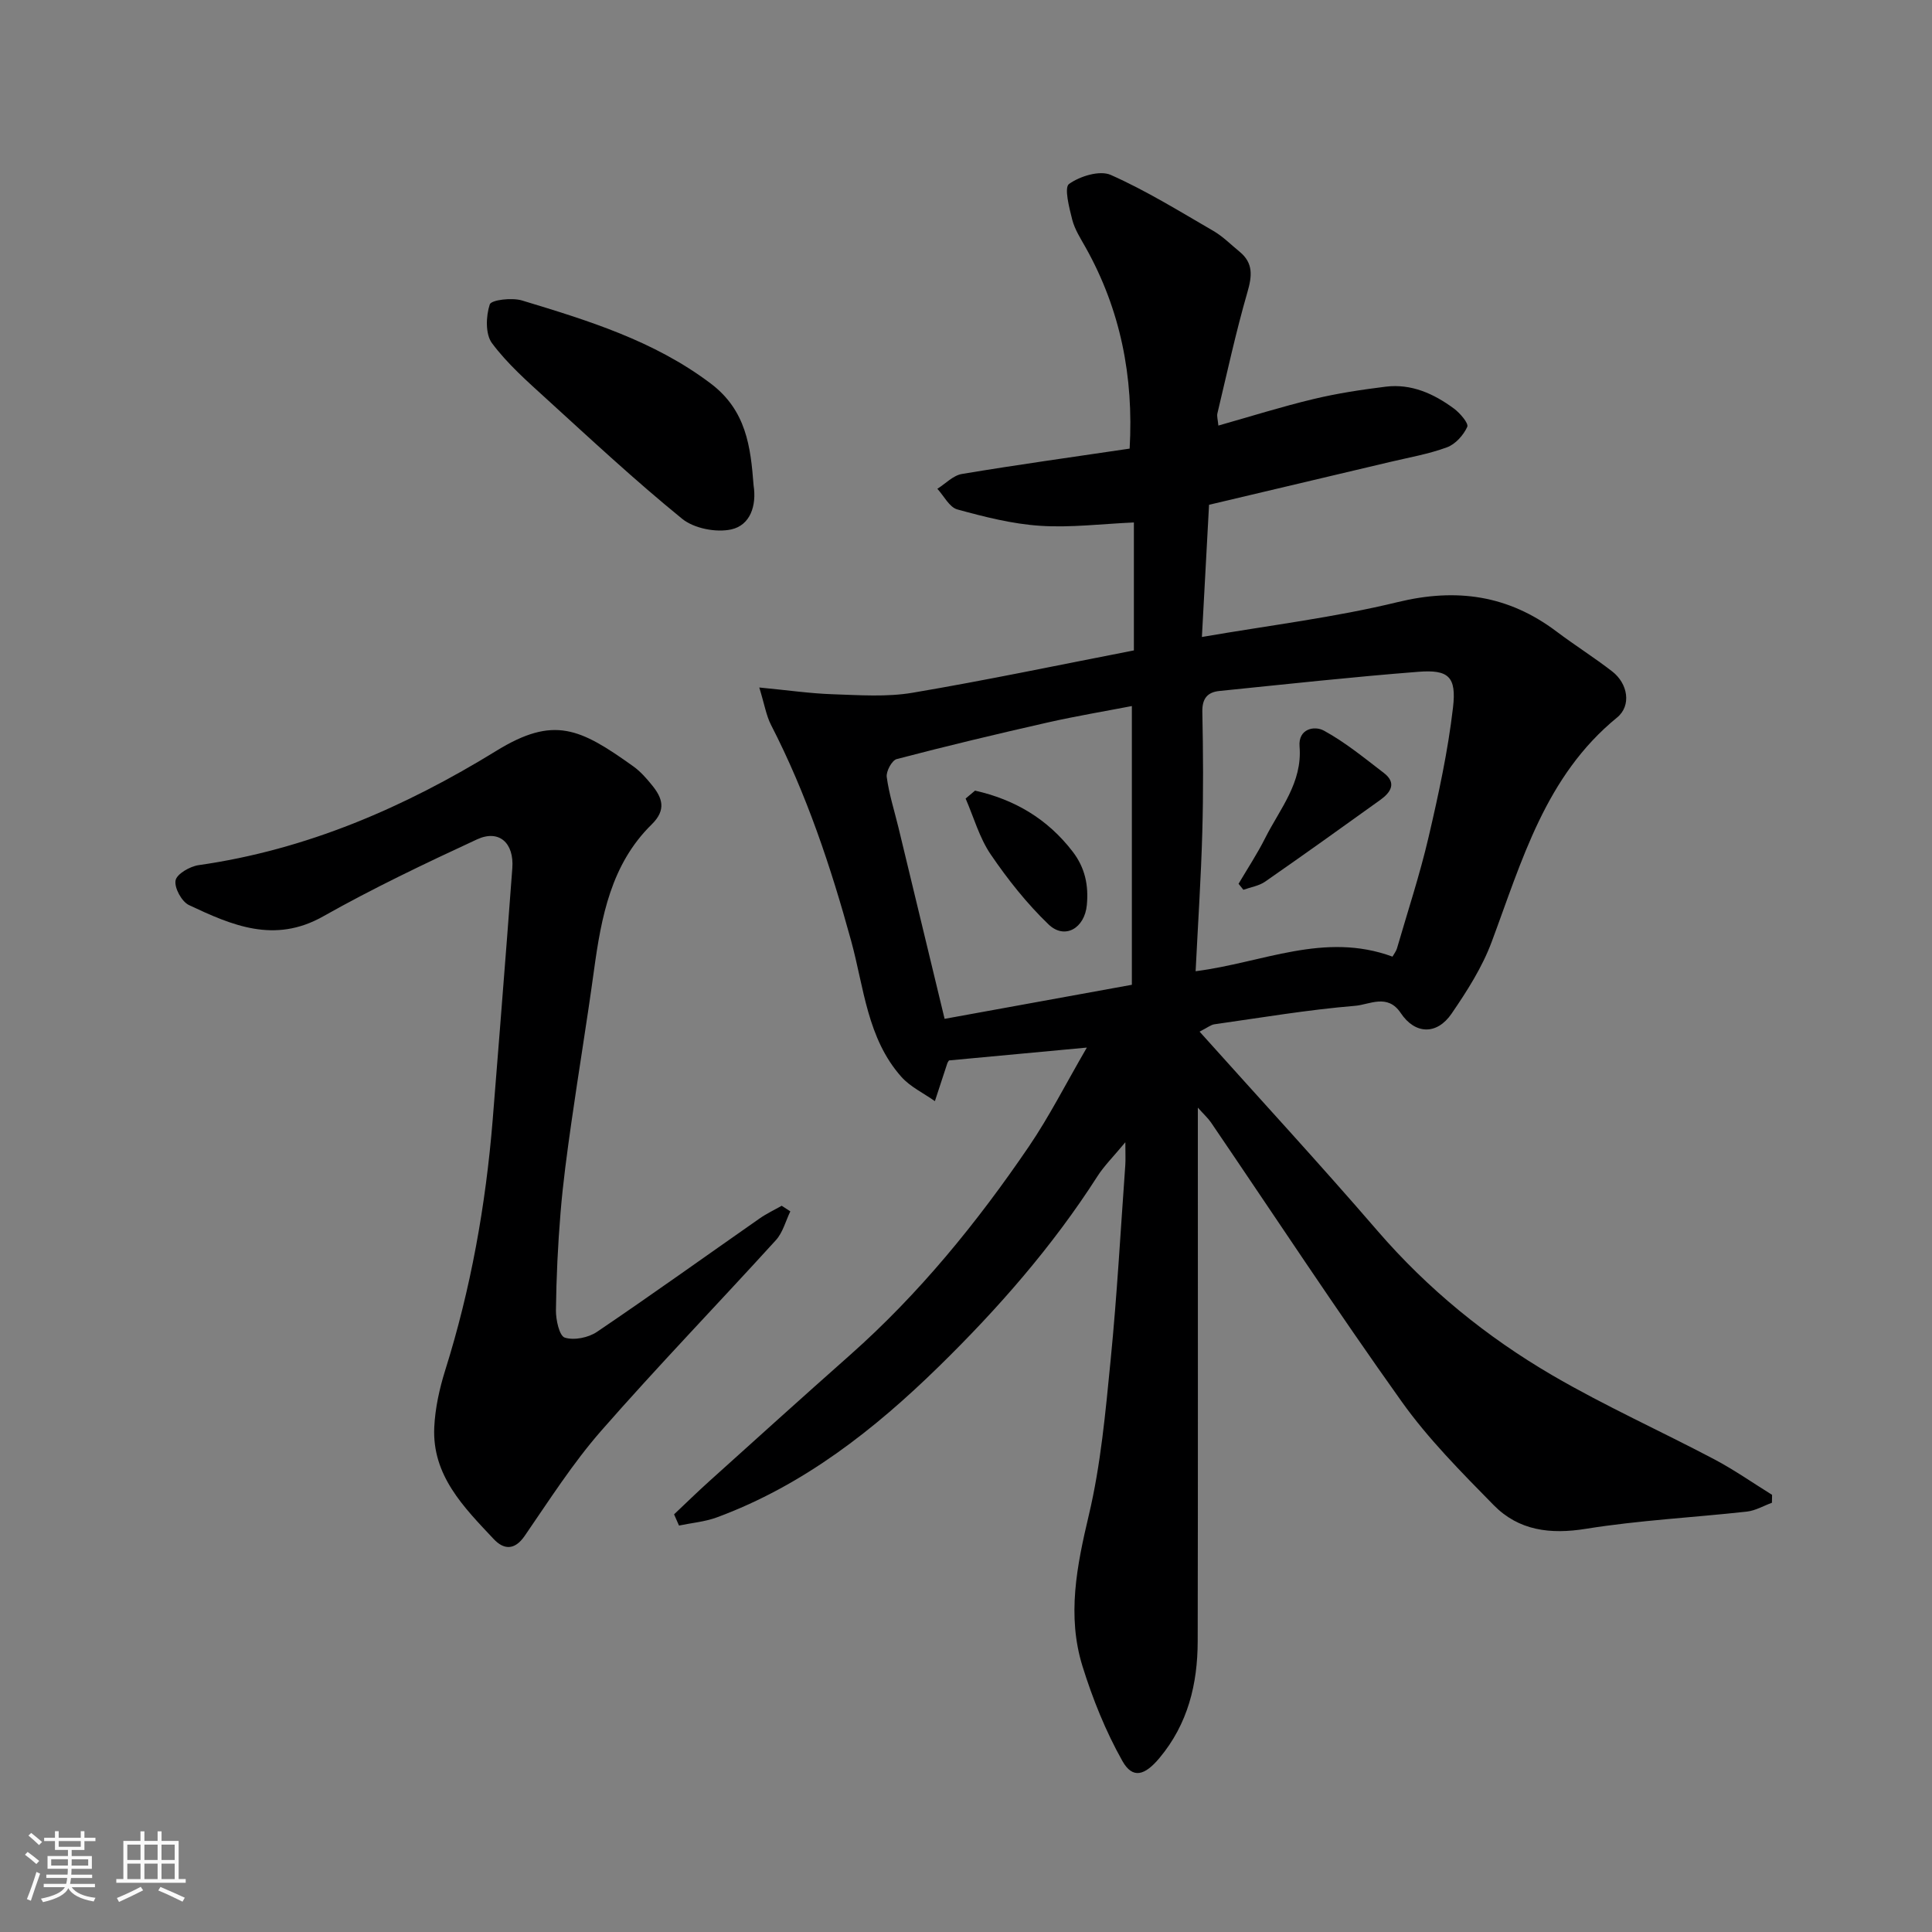
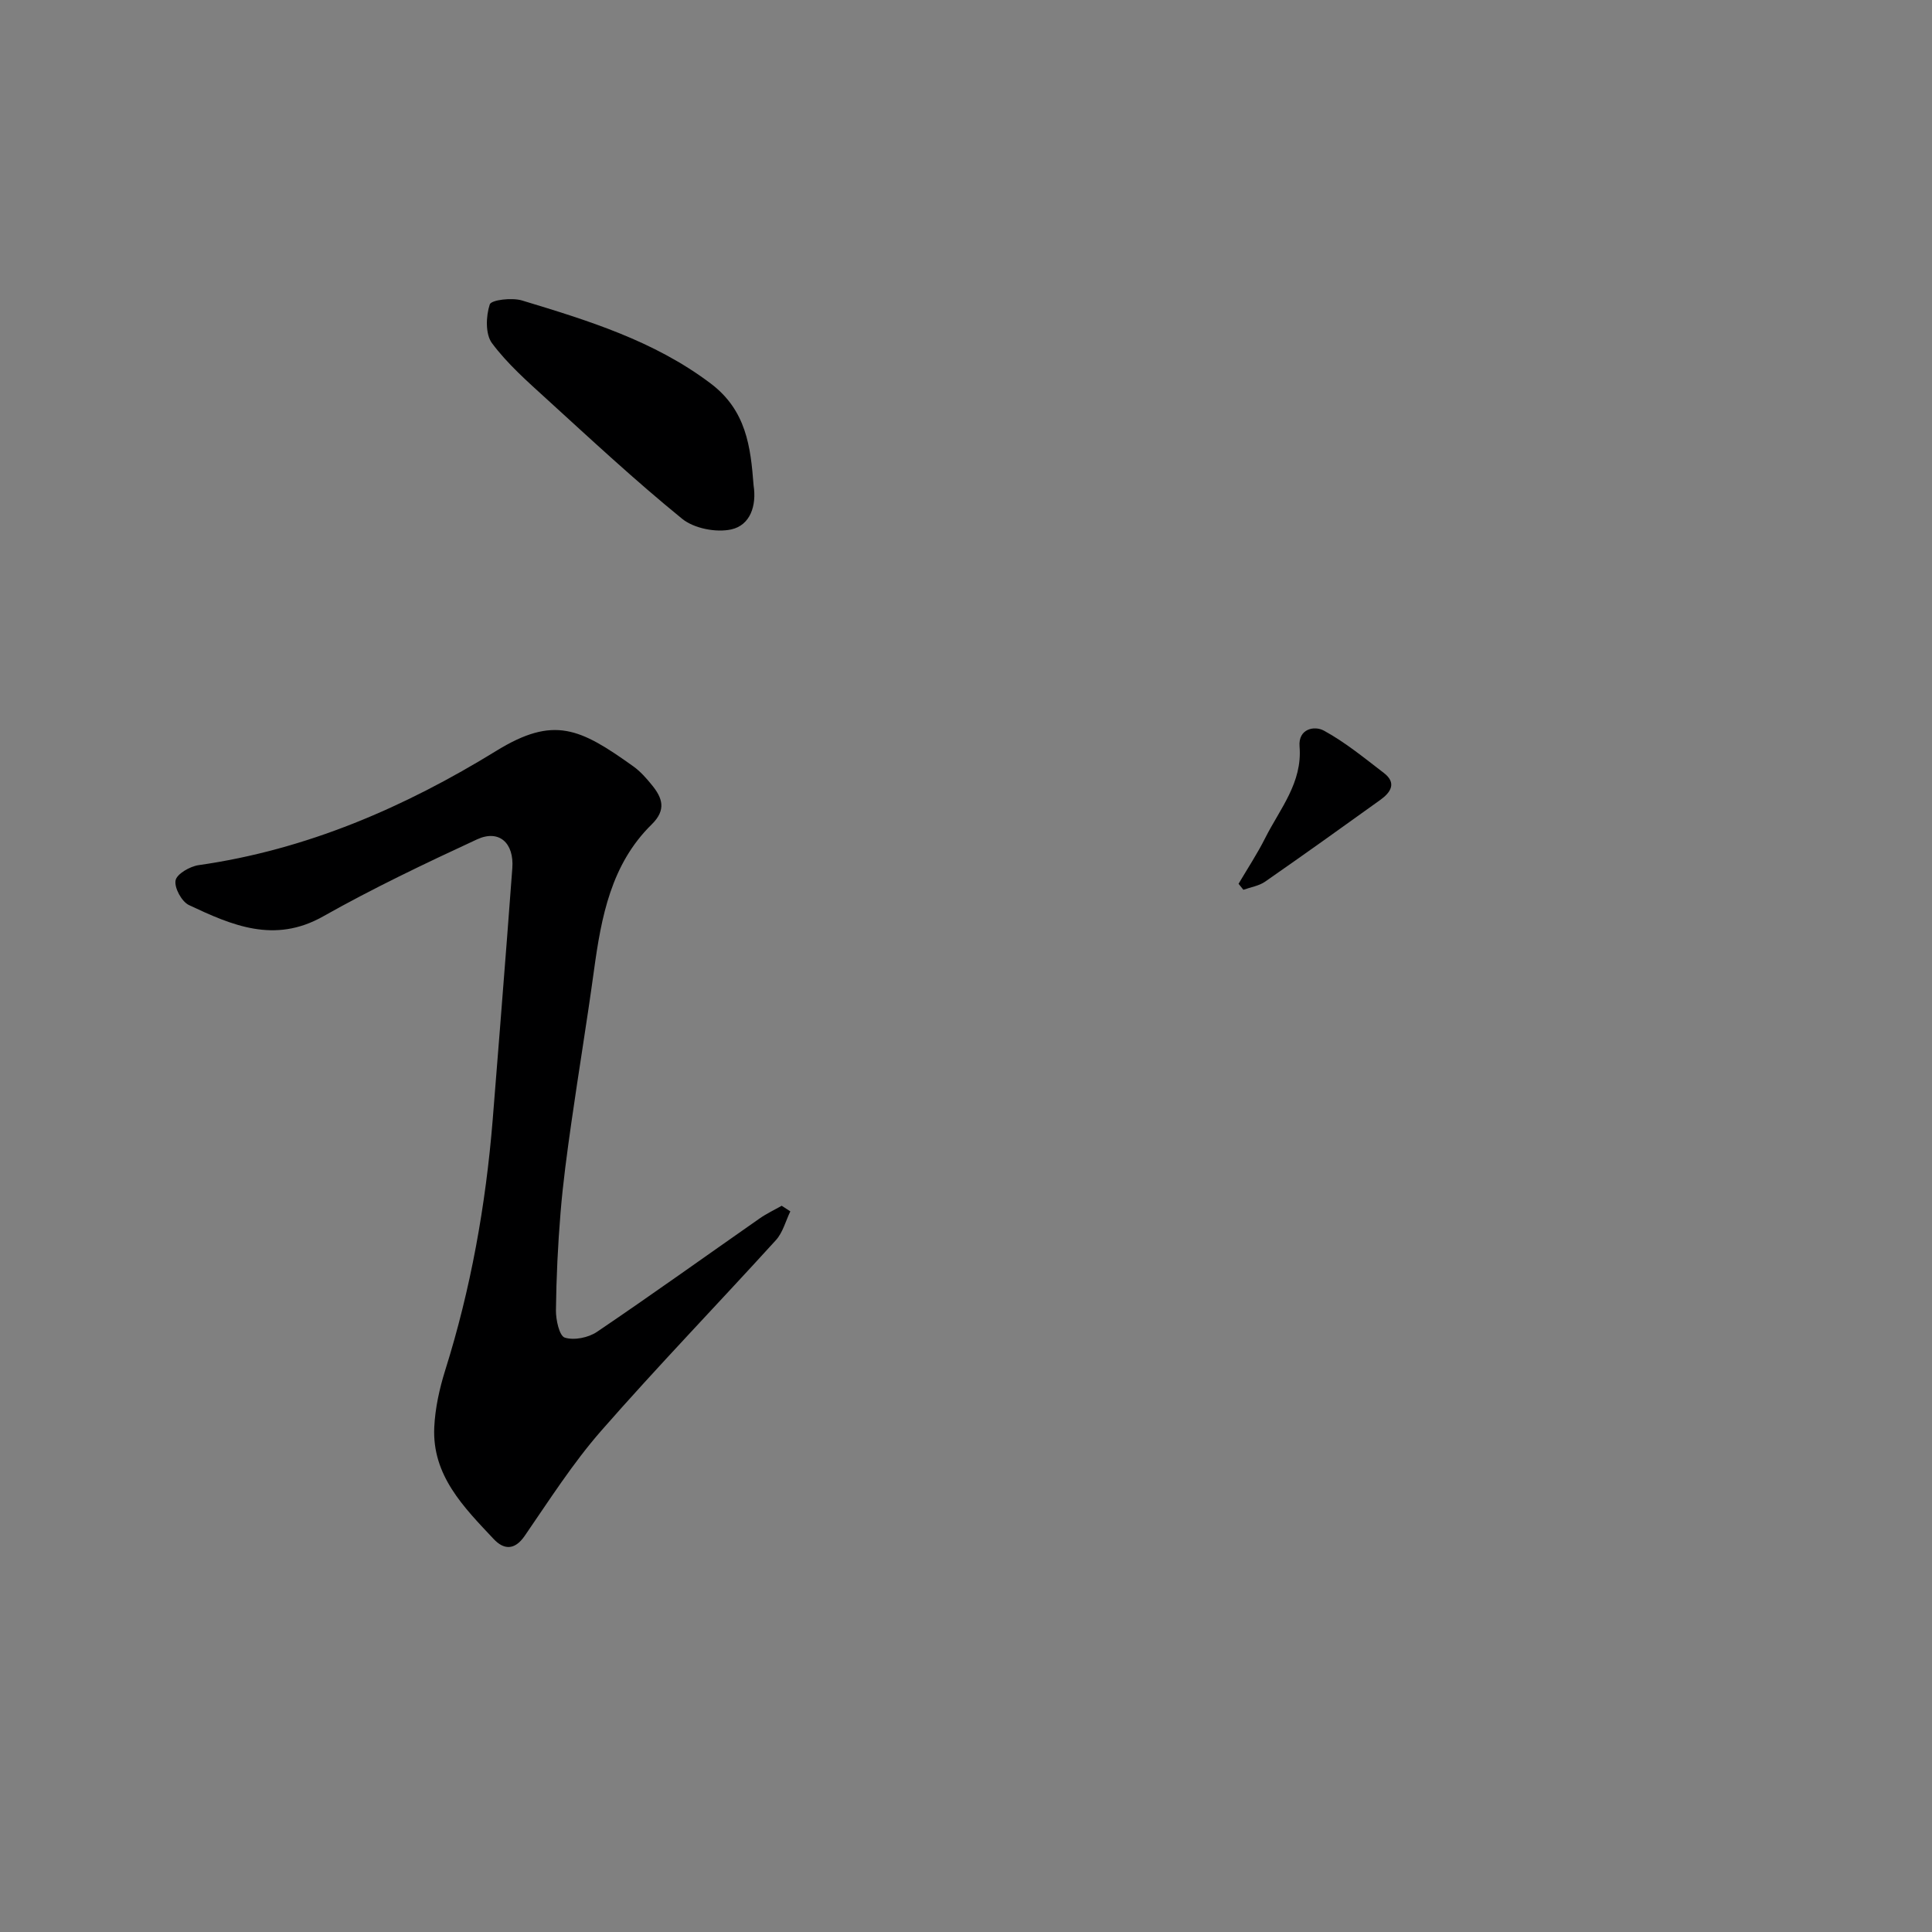
<svg xmlns="http://www.w3.org/2000/svg" enable-background="new 0 0 400 400" viewBox="0 0 400 400">
  <rect x="0" y="0" width="400" height="400" fill="#808080" stroke="none" />
-   <path d="m5.17 384 .55-.58c.85.61 1.65 1.24 2.4 1.87l-.59.64c-.83-.73-1.62-1.38-2.36-1.93m1.22 9.53-.82-.34c.71-1.76 1.37-3.64 1.98-5.63.24.13.5.25.76.36-.6 1.67-1.24 3.54-1.92 5.61m-.5-13.5.57-.54c.56.44 1.31 1.06 2.26 1.87l-.64.64c-.68-.66-1.41-1.32-2.19-1.97m3.25.46h2.24v-1.36h.77v1.36h4.57v-1.36h.76v1.36h2.28v.69h-2.28v1.84h-2.64v1.26h4.18v2.64h-4.21c0 .45-.02.86-.05 1.21h4.32v.69h-4.38c-.04.34-.1.75-.19 1.22h5.15v.69h-4.82c.87 1.19 2.51 1.92 4.93 2.19-.17.31-.3.57-.37.76-2.77-.49-4.52-1.41-5.26-2.76-.56 1.26-2.3 2.23-5.24 2.9-.12-.24-.26-.48-.43-.72 2.73-.55 4.38-1.34 4.96-2.38h-4.38v-.69h4.65c.1-.38.17-.79.21-1.22h-4.32v-.69h4.4c.03-.34.05-.75.05-1.21h-4.2v-2.64h4.23v-1.26h-2.69v-1.84h-2.24zm1.46 4.46v1.29h3.45c.01-.4.02-.57.01-.53v-.32-.45h-3.46zm1.55-2.59h4.57v-1.19h-4.57zm6.11 2.59h-3.42v.77c-.01.19-.01.37-.02.53h3.44z" fill="#fafafa" />
-   <path d="m32.63 379.16h.82v1.98h3.54v7.89h1.46v.78h-14.37v-.78h1.46v-7.89h3.54v-1.98h.82v1.98h2.73zm-3.49 11.48.5.73c-1.61.82-3.28 1.63-5 2.41-.13-.27-.28-.55-.44-.82 1.75-.72 3.4-1.49 4.94-2.32m-2.78-5.55h2.73v-3.18h-2.73zm0 3.95h2.73v-3.2h-2.73zm3.54-3.95h2.73v-3.18h-2.73zm0 3.95h2.73v-3.2h-2.73zm7.89 4.68c-1.84-.92-3.51-1.7-5.02-2.32l.45-.73c1.89.8 3.57 1.55 5.04 2.23zm-1.62-11.81h-2.73v3.18h2.73zm-2.73 7.13h2.73v-3.2h-2.73z" fill="#fafafa" />
  <g fill="#000001">
-     <path d="m139.56 313.53c2.42-2.28 4.8-4.62 7.27-6.84 9.69-8.73 19.36-17.47 29.12-26.11 14.35-12.71 26.35-27.46 37.09-43.24 4.19-6.16 7.57-12.86 11.98-20.45-10.34.96-19.37 1.8-28.54 2.66-.06.1-.27.35-.36.63-.87 2.6-1.71 5.2-2.56 7.8-2.34-1.66-5.09-2.95-6.94-5.03-7.07-7.94-7.75-18.49-10.38-28.08-4.24-15.46-9.27-30.52-16.61-44.79-.99-1.93-1.34-4.19-2.43-7.74 5.9.56 10.59 1.25 15.3 1.4 5.47.18 11.07.59 16.41-.31 15.26-2.58 30.41-5.77 45.85-8.77 0-8.73 0-17.47 0-26.49-6.65.29-13.07 1.11-19.41.69-5.78-.38-11.54-1.85-17.15-3.39-1.64-.45-2.77-2.79-4.13-4.27 1.69-1.06 3.27-2.77 5.09-3.07 11.43-1.91 22.92-3.5 34.72-5.25.85-14.87-1.88-28.74-9.12-41.66-1.04-1.85-2.24-3.71-2.76-5.72-.63-2.49-1.71-6.66-.67-7.41 2.26-1.62 6.36-2.88 8.63-1.88 7.37 3.27 14.29 7.56 21.29 11.62 1.96 1.14 3.61 2.83 5.39 4.28 2.87 2.36 2.6 5.02 1.62 8.4-2.39 8.27-4.21 16.7-6.21 25.08-.14.6.09 1.29.2 2.52 6.72-1.9 13.15-3.93 19.69-5.49 4.91-1.18 9.93-1.94 14.94-2.56 5.32-.66 9.97 1.45 14.13 4.52 1.26.93 3.09 3.06 2.77 3.79-.78 1.73-2.45 3.6-4.2 4.24-3.79 1.4-7.85 2.1-11.81 3.04-12.36 2.93-24.73 5.85-37.45 8.86-.48 8.87-.97 18.05-1.48 27.37 13.95-2.41 27.43-4.03 40.53-7.22 12.22-2.97 22.91-1.43 32.88 6.08 3.78 2.85 7.81 5.38 11.55 8.28 3.25 2.52 4.01 7.08.99 9.54-14.84 12.12-19.67 29.61-25.96 46.46-1.96 5.26-5.1 10.18-8.3 14.85-3.05 4.45-7.56 4.31-10.52-.13-2.73-4.1-6.48-1.74-9.41-1.5-9.77.81-19.46 2.45-29.18 3.83-.72.1-1.38.66-3.06 1.52 12.52 13.97 24.9 27.4 36.82 41.22 10.42 12.07 22.59 21.98 36.23 29.94 10.84 6.32 22.35 11.5 33.47 17.36 4.15 2.19 8.01 4.9 12.01 7.38-.01.55-.02 1.1-.03 1.64-1.73.63-3.41 1.63-5.19 1.83-11.1 1.23-22.29 1.79-33.3 3.56-7.42 1.2-13.93.38-19.12-4.9-6.7-6.83-13.54-13.7-19.06-21.45-13.54-18.99-26.35-38.5-39.47-57.78-.61-.89-1.44-1.63-2.72-3.07v5.48c0 35 .04 70-.03 105-.02 8.86-2.02 17.13-7.92 24.18-3.01 3.6-5.54 4.42-7.68.6-3.46-6.15-6.15-12.85-8.25-19.6-3.25-10.46-1.18-20.78 1.31-31.29 2.48-10.46 3.45-21.32 4.51-32.06 1.33-13.44 2.07-26.93 3.04-40.4.08-1.13.01-2.27.01-4.74-2.45 2.96-4.38 4.86-5.8 7.08-9.28 14.49-20.57 27.37-32.78 39.32-13.38 13.09-28.08 24.65-45.97 31.26-2.49.92-5.24 1.15-7.86 1.7-.34-.79-.68-1.56-1.02-2.32zm148.74-115.47c.35-.62.76-1.13.93-1.71 2.22-7.65 4.72-15.23 6.53-22.98 2.07-8.88 4.02-17.85 5.07-26.89.75-6.41-.95-7.88-7.19-7.39-13.74 1.07-27.46 2.58-41.18 3.97-2.45.25-3.58 1.54-3.53 4.3.17 8.33.23 16.67-.01 24.99-.26 9.4-.89 18.8-1.38 28.73 13.92-1.77 26.63-8.22 40.76-3.02zm-53.96 5.83c0-19.45 0-38.5 0-57.71-5.65 1.09-11.58 2.08-17.42 3.4-10.46 2.37-20.9 4.86-31.27 7.58-.99.26-2.22 2.54-2.06 3.71.47 3.53 1.58 6.97 2.42 10.44 3.19 13.22 6.38 26.43 9.56 39.63 12.96-2.35 25.58-4.65 38.77-7.05z" />
    <path d="m163.63 250.8c-.97 2-1.55 4.37-2.98 5.95-12.01 13.21-24.43 26.06-36.19 39.49-5.88 6.72-10.74 14.36-15.83 21.75-2.12 3.08-4.38 2.83-6.42.65-6.18-6.58-12.78-13.15-12.3-23.17.19-3.94 1.07-7.94 2.25-11.72 5.32-16.9 8.4-34.21 9.84-51.83 1.03-12.63 2-25.26 2.99-37.89.37-4.76.72-9.53 1.08-14.29.39-5.2-2.73-8.08-7.32-5.95-10.78 4.99-21.53 10.12-31.87 15.95-10.07 5.68-18.88 1.83-27.75-2.35-1.51-.71-3.07-3.58-2.78-5.11.25-1.34 2.97-2.9 4.76-3.16 22.39-3.18 42.67-11.99 61.67-23.68 11.91-7.32 17.32-4.65 28.33 3.22 1.47 1.05 2.72 2.47 3.87 3.89 2.17 2.66 3.02 5.12-.05 8.13-8.42 8.26-10.44 19.17-11.96 30.27-1.44 10.52-3.18 20.99-4.68 31.51-.88 6.16-1.72 12.34-2.23 18.55-.56 6.75-.88 13.52-.96 20.29-.02 1.97.71 5.28 1.83 5.64 1.94.61 4.88.01 6.65-1.18 11.35-7.68 22.49-15.67 33.73-23.52 1.42-.99 3.02-1.74 4.53-2.6.6.38 1.2.77 1.79 1.16z" />
    <path d="m156.02 100.47c.66 4.24-.69 8.27-4.62 9.14-3.14.69-7.71-.2-10.17-2.2-9.69-7.88-18.86-16.42-28.1-24.84-3.97-3.62-8.09-7.25-11.27-11.52-1.39-1.87-1.26-5.59-.46-8.02.31-.95 4.6-1.45 6.68-.82 13.68 4.15 27.31 8.32 39.05 17.18 7.38 5.57 8.28 13.1 8.89 21.08z" />
    <path d="m256.43 182.98c1.86-3.16 3.89-6.23 5.53-9.5 3.04-6.03 7.71-11.43 7.1-18.92-.31-3.7 3.09-4.36 5.04-3.29 4.42 2.41 8.39 5.68 12.41 8.76 2.73 2.09 1.41 4.04-.73 5.58-7.92 5.69-15.85 11.37-23.86 16.93-1.27.88-2.98 1.14-4.49 1.68-.33-.42-.67-.83-1-1.24z" />
-     <path d="m201.87 163.69c8.13 1.83 14.97 5.79 20.23 12.65 2.55 3.33 3.3 6.95 2.92 11.02-.44 4.81-4.57 7.26-7.94 4.02-4.49-4.32-8.45-9.32-11.97-14.49-2.34-3.44-3.5-7.68-5.19-11.56.65-.55 1.3-1.1 1.95-1.64z" />
  </g>
</svg>